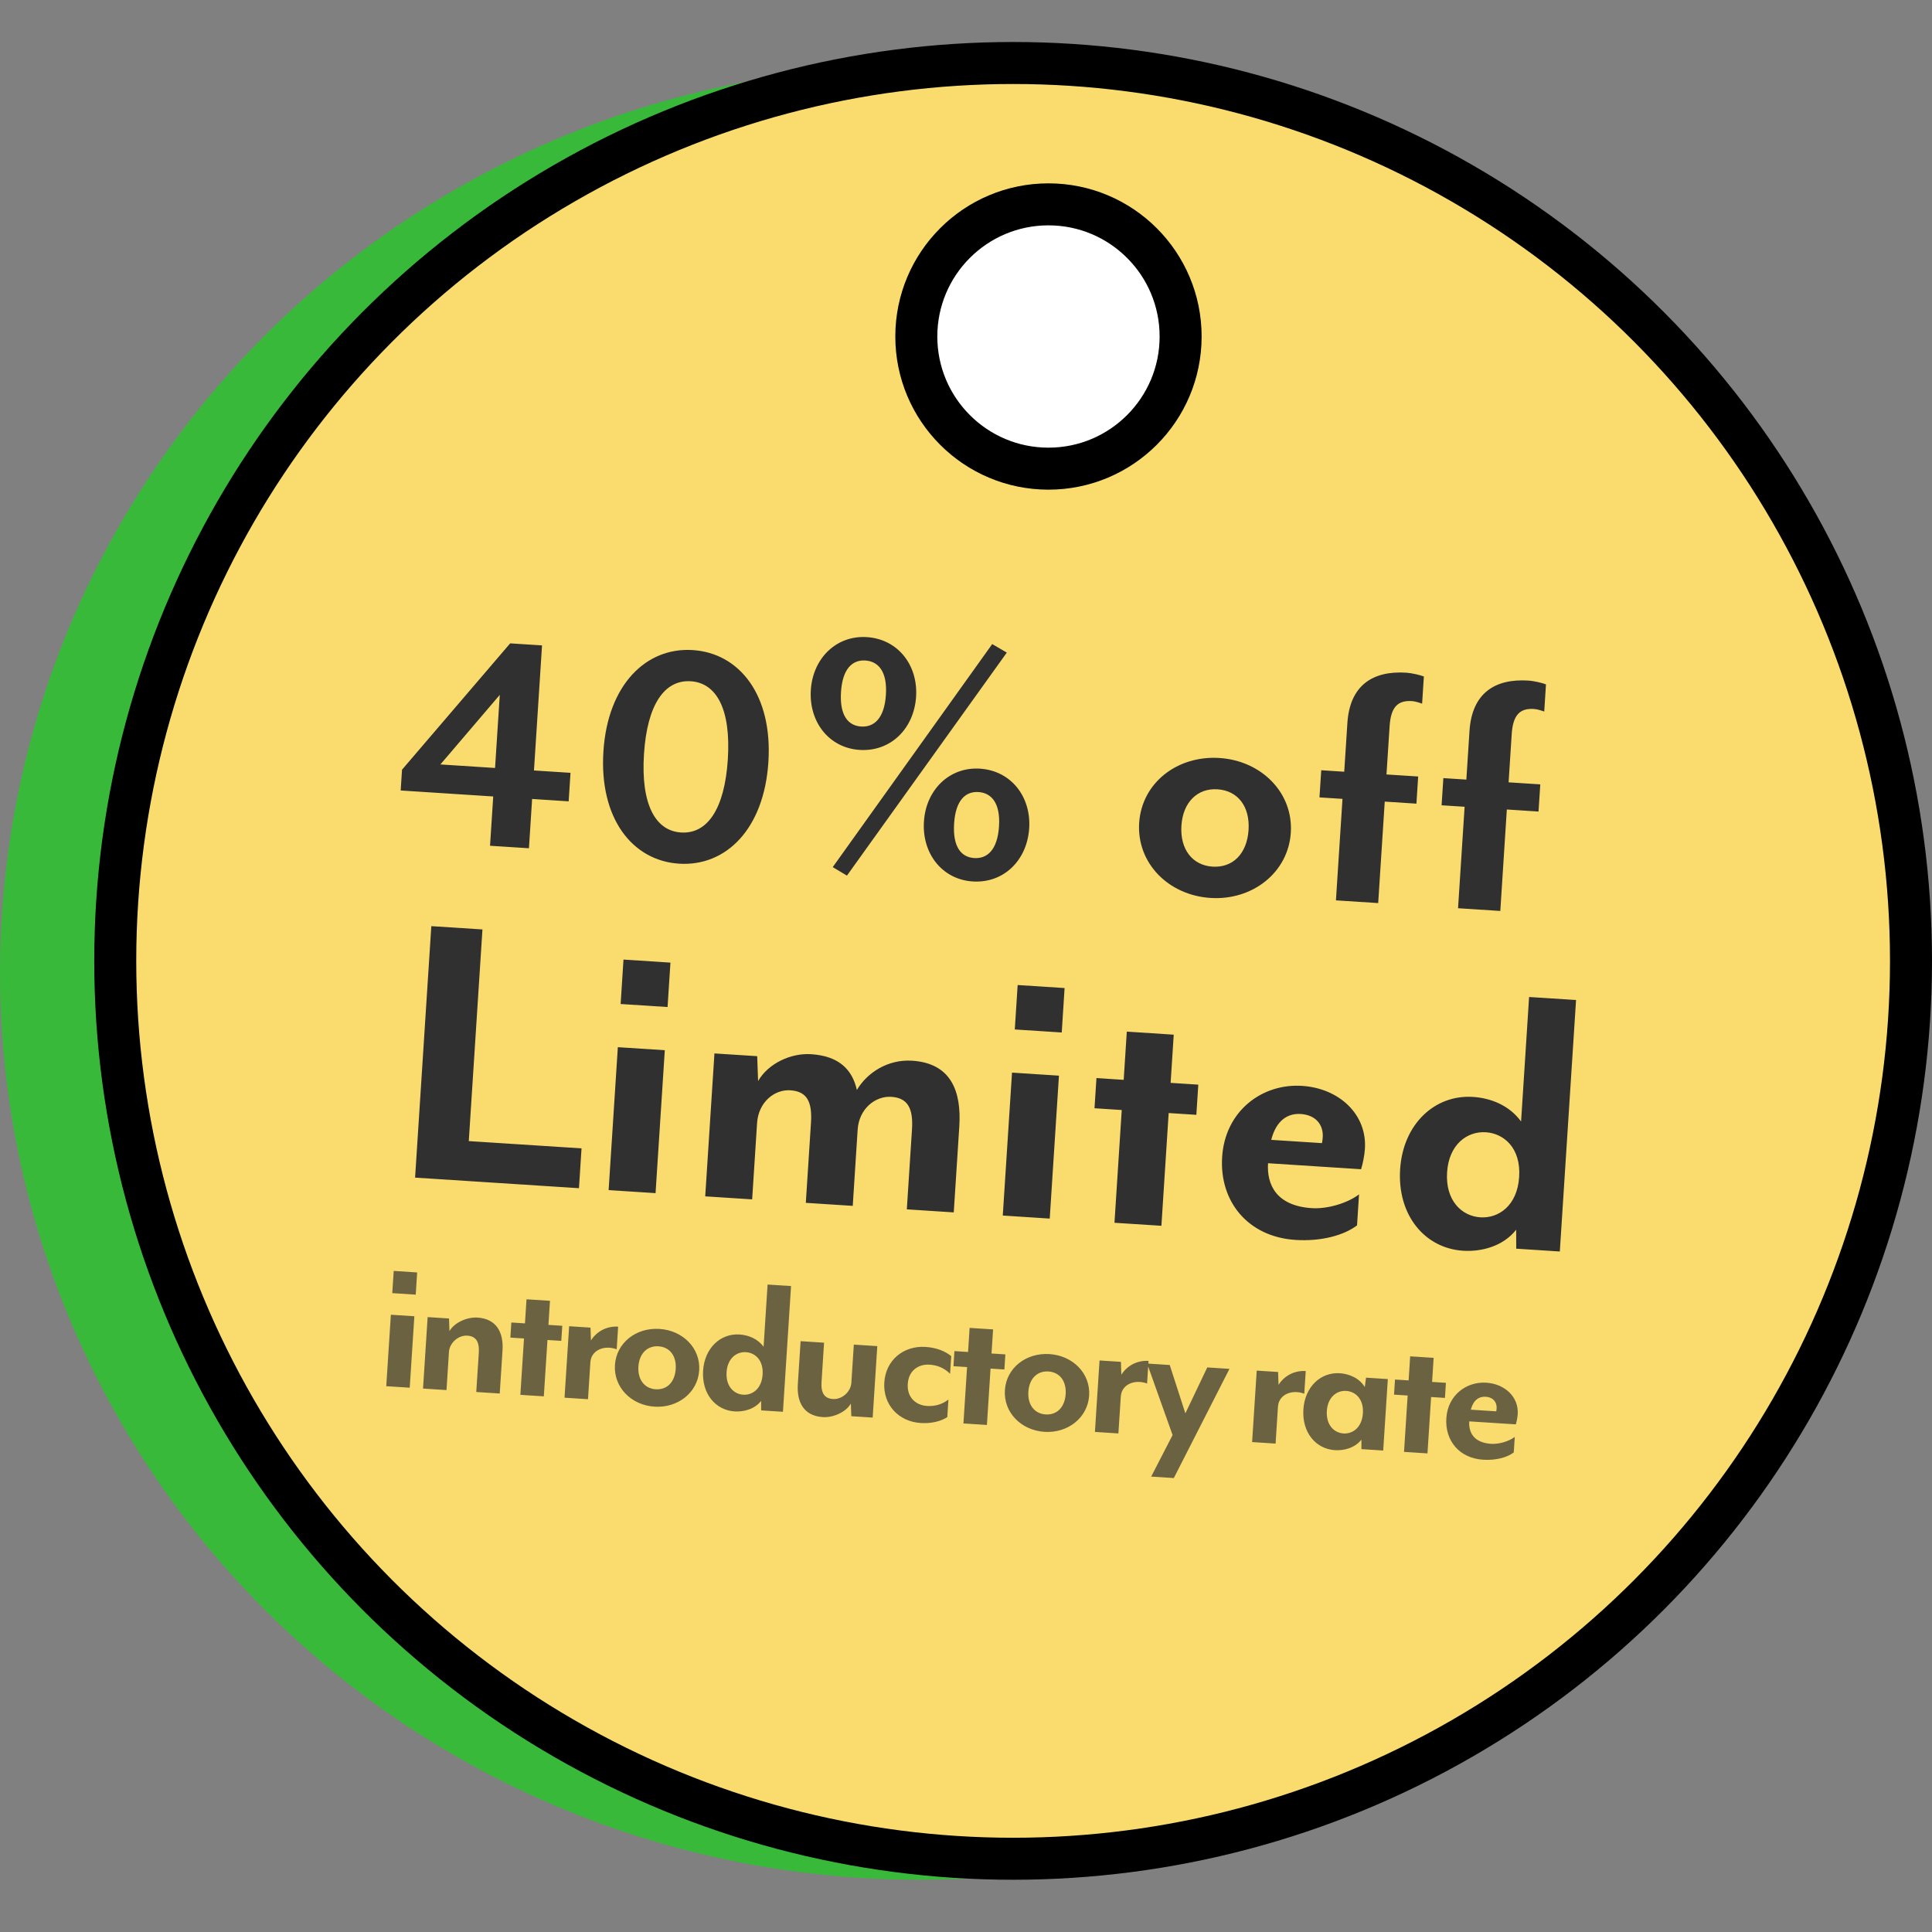
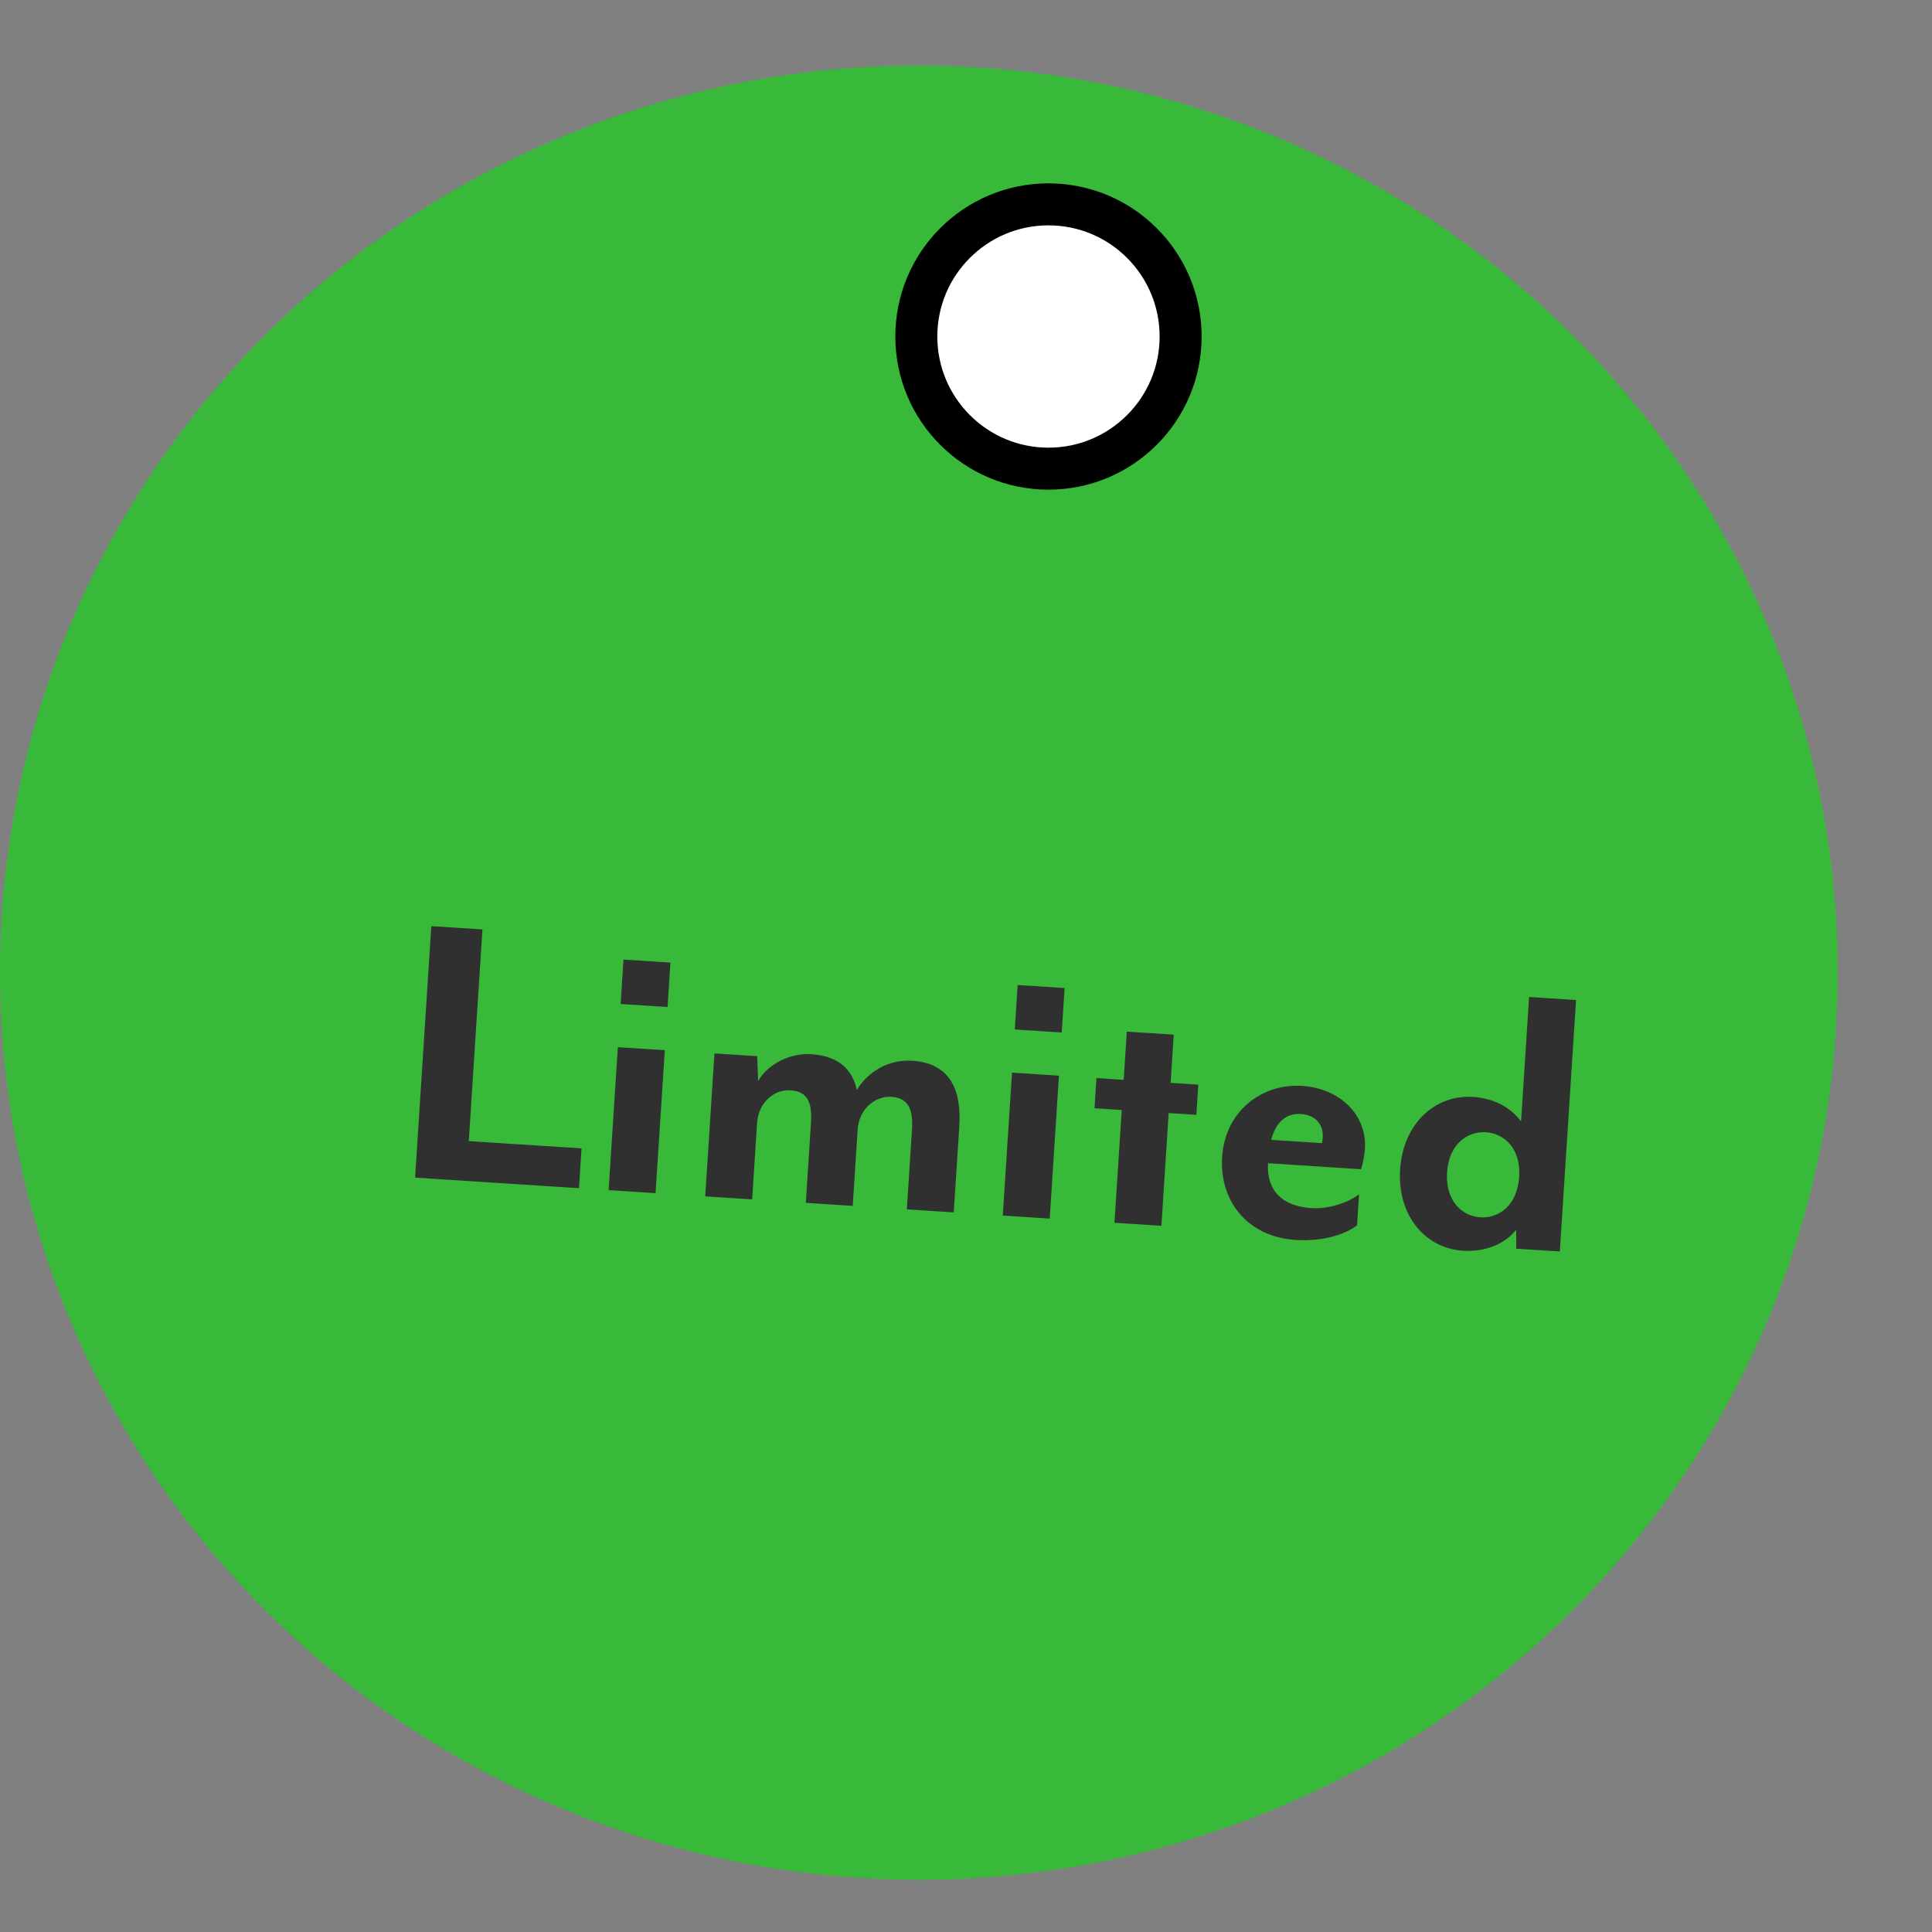
<svg xmlns="http://www.w3.org/2000/svg" width="92" height="92" viewBox="0 0 92 92" fill="none">
  <rect x="0" y="0" width="92" height="92" fill="#808080" stroke="none" />
  <ellipse cx="43.756" cy="46.317" rx="43.756" ry="43.195" fill="#39B93A" />
-   <circle cx="48.244" cy="45.756" r="42.756" fill="#FADC6E" stroke="black" stroke-width="2" />
  <circle cx="49.927" cy="16.024" r="6.293" fill="white" stroke="black" stroke-width="2" />
-   <path d="M27.079 38.159L27.167 36.801L25.427 36.689L25.811 30.733L24.294 30.636L19.144 36.652L19.08 37.642L23.487 37.927L23.335 40.274L25.188 40.393L25.339 38.046L27.079 38.159ZM23.574 36.57L20.972 36.402L23.799 33.089L23.574 36.57ZM36.59 36.287C36.795 33.11 35.225 31.101 32.989 30.956C30.77 30.813 28.939 32.603 28.734 35.78C28.528 38.974 30.114 40.984 32.333 41.127C34.568 41.272 36.383 39.481 36.59 36.287ZM34.658 36.163C34.504 38.542 33.674 39.723 32.429 39.642C31.199 39.563 30.512 38.284 30.666 35.905C30.818 33.542 31.648 32.361 32.894 32.441C34.139 32.522 34.81 33.8 34.658 36.163ZM43.623 33.178C43.72 31.669 42.754 30.434 41.281 30.339C39.826 30.245 38.709 31.346 38.611 32.854C38.513 34.381 39.479 35.616 40.934 35.71C42.407 35.805 43.524 34.705 43.623 33.178ZM42.186 33.085C42.113 34.217 41.617 34.636 41.006 34.596C40.395 34.557 39.975 34.079 40.048 32.947C40.12 31.834 40.598 31.413 41.209 31.453C41.82 31.492 42.258 31.971 42.186 33.085ZM49.009 39.442C49.106 37.933 48.14 36.698 46.667 36.603C45.212 36.509 44.094 37.609 43.997 39.118C43.898 40.645 44.865 41.88 46.32 41.974C47.793 42.069 48.91 40.969 49.009 39.442ZM47.572 39.349C47.499 40.481 47.003 40.9 46.392 40.86C45.781 40.821 45.361 40.343 45.434 39.211C45.506 38.097 45.984 37.677 46.595 37.717C47.206 37.756 47.644 38.235 47.572 39.349ZM47.943 31.076L47.248 30.67L39.654 41.291L40.331 41.696L47.943 31.076ZM61.467 39.651C61.59 37.747 60.065 36.223 58.071 36.095C56.059 35.965 54.369 37.281 54.246 39.185C54.123 41.089 55.629 42.629 57.641 42.759C59.635 42.888 61.344 41.555 61.467 39.651ZM59.455 39.521C59.382 40.653 58.707 41.331 57.737 41.268C56.785 41.206 56.185 40.446 56.258 39.315C56.33 38.201 57.023 37.524 57.975 37.586C58.945 37.648 59.527 38.407 59.455 39.521ZM67.449 38.269L67.532 36.976L66.023 36.879L66.172 34.579C66.233 33.627 66.594 33.344 67.241 33.386C67.421 33.397 67.649 33.484 67.72 33.507L67.803 32.214C67.645 32.149 67.237 32.051 66.967 32.033C65.369 31.93 64.277 32.635 64.161 34.431L64.011 36.749L62.916 36.678L62.832 37.971L63.928 38.042L63.616 42.874L65.628 43.004L65.94 38.172L67.449 38.269ZM73.263 38.645L73.347 37.351L71.838 37.254L71.986 34.955C72.048 34.003 72.409 33.719 73.055 33.761C73.235 33.773 73.464 33.86 73.535 33.882L73.618 32.589C73.46 32.525 73.052 32.426 72.782 32.409C71.183 32.305 70.092 33.011 69.976 34.807L69.826 37.124L68.731 37.053L68.647 38.347L69.743 38.417L69.431 43.249L71.443 43.379L71.754 38.547L73.263 38.645Z" fill="#303030" />
  <path d="M27.57 56.581L27.692 54.684L22.323 54.338L22.974 44.259L20.539 44.102L19.766 56.077L27.57 56.581ZM31.217 56.816L31.657 50.01L29.421 49.866L28.982 56.672L31.217 56.816ZM31.789 47.954L31.926 45.839L29.69 45.694L29.554 47.81L31.789 47.954ZM45.417 57.733L45.681 53.641C45.791 51.945 45.274 50.629 43.438 50.51C42.281 50.435 41.297 51.073 40.803 51.903C40.585 50.927 39.945 50.285 38.628 50.2C37.65 50.136 36.575 50.648 36.1 51.479L36.057 50.294L34.021 50.163L33.582 56.969L35.817 57.113L36.051 53.48C36.116 52.483 36.877 51.87 37.635 51.919C38.434 51.971 38.682 52.468 38.618 53.466L38.372 57.278L40.607 57.422L40.841 53.79C40.906 52.792 41.687 52.181 42.445 52.23C43.224 52.28 43.492 52.778 43.428 53.776L43.182 57.588L45.417 57.733ZM49.987 58.028L50.426 51.222L48.191 51.077L47.751 57.883L49.987 58.028ZM50.559 49.166L50.695 47.05L48.46 46.906L48.323 49.022L50.559 49.166ZM56.969 53.087L57.062 51.65L55.744 51.565L55.892 49.27L53.657 49.125L53.509 51.421L52.212 51.337L52.119 52.774L53.416 52.858L53.07 58.227L55.305 58.371L55.651 53.002L56.969 53.087ZM64.996 54.707C65.102 53.071 63.779 51.823 62.003 51.708C60.087 51.585 58.338 52.915 58.197 55.09C58.06 57.226 59.435 58.898 61.69 59.044C62.907 59.122 63.989 58.831 64.621 58.351L64.716 56.874C64.189 57.281 63.228 57.58 62.469 57.531C60.773 57.421 60.317 56.41 60.383 55.392L64.813 55.678C64.889 55.442 64.976 55.027 64.996 54.707ZM62.987 54.157C62.977 54.317 62.95 54.435 62.95 54.435L60.535 54.279C60.776 53.333 61.338 53.008 61.937 53.047C62.675 53.095 63.025 53.578 62.987 54.157ZM66.673 55.678C66.532 57.873 67.853 59.441 69.67 59.559C70.528 59.614 71.566 59.36 72.199 58.559L72.201 59.461L74.277 59.595L75.05 47.62L72.814 47.476L72.432 53.404C71.861 52.625 70.981 52.288 70.142 52.234C68.326 52.117 66.812 53.522 66.673 55.678ZM68.909 55.822C68.994 54.505 69.857 53.859 70.755 53.917C71.613 53.972 72.43 54.666 72.341 56.043C72.253 57.42 71.352 58.024 70.494 57.968C69.596 57.91 68.822 57.159 68.909 55.822Z" fill="#303030" />
-   <path d="M19.511 66.081L19.731 62.678L18.613 62.606L18.393 66.009L19.511 66.081ZM19.797 61.65L19.865 60.593L18.748 60.52L18.679 61.578L19.797 61.65ZM23.797 66.358L23.929 64.312C23.984 63.464 23.656 62.801 22.738 62.742C22.248 62.71 21.64 62.972 21.403 63.387L21.382 62.785L20.364 62.719L20.144 66.122L21.262 66.194L21.379 64.378C21.408 63.929 21.842 63.576 22.251 63.602C22.65 63.628 22.835 63.871 22.8 64.419L22.679 66.286L23.797 66.358ZM26.728 63.851L26.775 63.133L26.116 63.09L26.19 61.943L25.072 61.871L24.998 63.018L24.35 62.976L24.303 63.695L24.952 63.737L24.779 66.421L25.896 66.493L26.07 63.809L26.728 63.851ZM29.366 64.252L29.435 63.174C28.856 63.137 28.386 63.437 28.14 63.832L28.119 63.22L27.102 63.154L26.882 66.557L28 66.629L28.113 64.873C28.15 64.294 28.768 64.033 29.366 64.252ZM33.295 65.257C33.363 64.2 32.516 63.353 31.408 63.282C30.291 63.209 29.352 63.941 29.283 64.998C29.215 66.056 30.052 66.912 31.169 66.984C32.277 67.055 33.227 66.315 33.295 65.257ZM32.177 65.185C32.137 65.814 31.762 66.19 31.223 66.156C30.694 66.121 30.36 65.699 30.401 65.07C30.441 64.452 30.826 64.076 31.355 64.11C31.894 64.145 32.217 64.566 32.177 65.185ZM33.481 65.269C33.41 66.367 34.071 67.151 34.979 67.21C35.408 67.237 35.928 67.111 36.244 66.71L36.245 67.161L37.283 67.228L37.669 61.241L36.552 61.169L36.361 64.132C36.075 63.743 35.635 63.575 35.216 63.547C34.308 63.489 33.551 64.192 33.481 65.269ZM34.599 65.341C34.642 64.683 35.073 64.36 35.522 64.389C35.951 64.417 36.36 64.764 36.315 65.452C36.271 66.141 35.821 66.442 35.392 66.415C34.942 66.386 34.556 66.01 34.599 65.341ZM38.124 63.865L37.992 65.911C37.937 66.759 38.265 67.422 39.183 67.481C39.672 67.513 40.28 67.251 40.517 66.836L40.539 67.438L41.556 67.504L41.776 64.101L40.658 64.029L40.541 65.845C40.512 66.294 40.079 66.647 39.669 66.621C39.27 66.595 39.086 66.353 39.121 65.804L39.241 63.938L38.124 63.865ZM45.109 67.483L45.163 66.645C44.857 66.885 44.501 66.973 44.142 66.95C43.613 66.915 43.185 66.547 43.227 65.898C43.269 65.26 43.739 64.949 44.268 64.984C44.628 65.007 44.96 65.138 45.242 65.417L45.297 64.579C45.011 64.34 44.591 64.173 44.072 64.139C43.035 64.072 42.179 64.758 42.11 65.826C42.04 66.904 42.801 67.695 43.839 67.762C44.358 67.795 44.796 67.683 45.109 67.483ZM47.828 65.213L47.874 64.495L47.215 64.452L47.29 63.305L46.172 63.233L46.098 64.38L45.449 64.338L45.403 65.057L46.051 65.099L45.878 67.783L46.996 67.855L47.169 65.171L47.828 65.213ZM51.864 66.456C51.932 65.398 51.085 64.552 49.977 64.48C48.859 64.408 47.92 65.139 47.852 66.197C47.784 67.255 48.62 68.11 49.738 68.183C50.846 68.254 51.795 67.514 51.864 66.456ZM50.746 66.384C50.705 67.012 50.33 67.389 49.791 67.354C49.263 67.32 48.929 66.898 48.97 66.269C49.01 65.65 49.395 65.274 49.923 65.308C50.462 65.343 50.786 65.765 50.746 66.384ZM54.623 65.882L54.693 64.805C54.114 64.767 53.644 65.068 53.398 65.463L53.377 64.85L52.359 64.784L52.139 68.187L53.257 68.259L53.371 66.503C53.408 65.924 54.026 65.663 54.623 65.882ZM58.546 65.184L57.489 65.115L56.446 67.303L55.702 65L54.624 64.93L55.838 68.336L54.818 70.314L55.896 70.384L58.546 65.184ZM62.108 66.366L62.178 65.288C61.599 65.25 61.128 65.551 60.882 65.946L60.862 65.333L59.844 65.267L59.624 68.67L60.742 68.743L60.855 66.986C60.893 66.407 61.511 66.147 62.108 66.366ZM62.066 67.114C61.995 68.212 62.656 68.996 63.564 69.055C63.993 69.083 64.512 68.956 64.829 68.555L64.829 69.006L65.867 69.073L66.087 65.67L65.049 65.603L64.99 66.051C64.728 65.613 64.229 65.42 63.8 65.392C62.892 65.334 62.135 66.037 62.066 67.114ZM63.183 67.186C63.226 66.528 63.657 66.205 64.106 66.234C64.536 66.262 64.944 66.609 64.9 67.297C64.855 67.986 64.405 68.287 63.976 68.26C63.527 68.231 63.14 67.855 63.183 67.186ZM68.807 66.567L68.853 65.849L68.195 65.806L68.269 64.659L67.151 64.587L67.077 65.734L66.429 65.692L66.382 66.411L67.031 66.453L66.858 69.137L67.975 69.209L68.148 66.525L68.807 66.567ZM72.272 67.342C72.325 66.524 71.664 65.9 70.775 65.843C69.817 65.781 68.943 66.446 68.873 67.534C68.804 68.602 69.491 69.438 70.619 69.51C71.228 69.55 71.768 69.404 72.084 69.164L72.132 68.425C71.868 68.629 71.388 68.778 71.008 68.754C70.16 68.699 69.932 68.193 69.965 67.684L72.181 67.827C72.218 67.71 72.262 67.502 72.272 67.342ZM71.268 67.067C71.263 67.147 71.249 67.206 71.249 67.206L70.041 67.128C70.162 66.655 70.443 66.493 70.742 66.512C71.112 66.536 71.286 66.778 71.268 67.067Z" fill="#303030" fill-opacity="0.71" />
</svg>